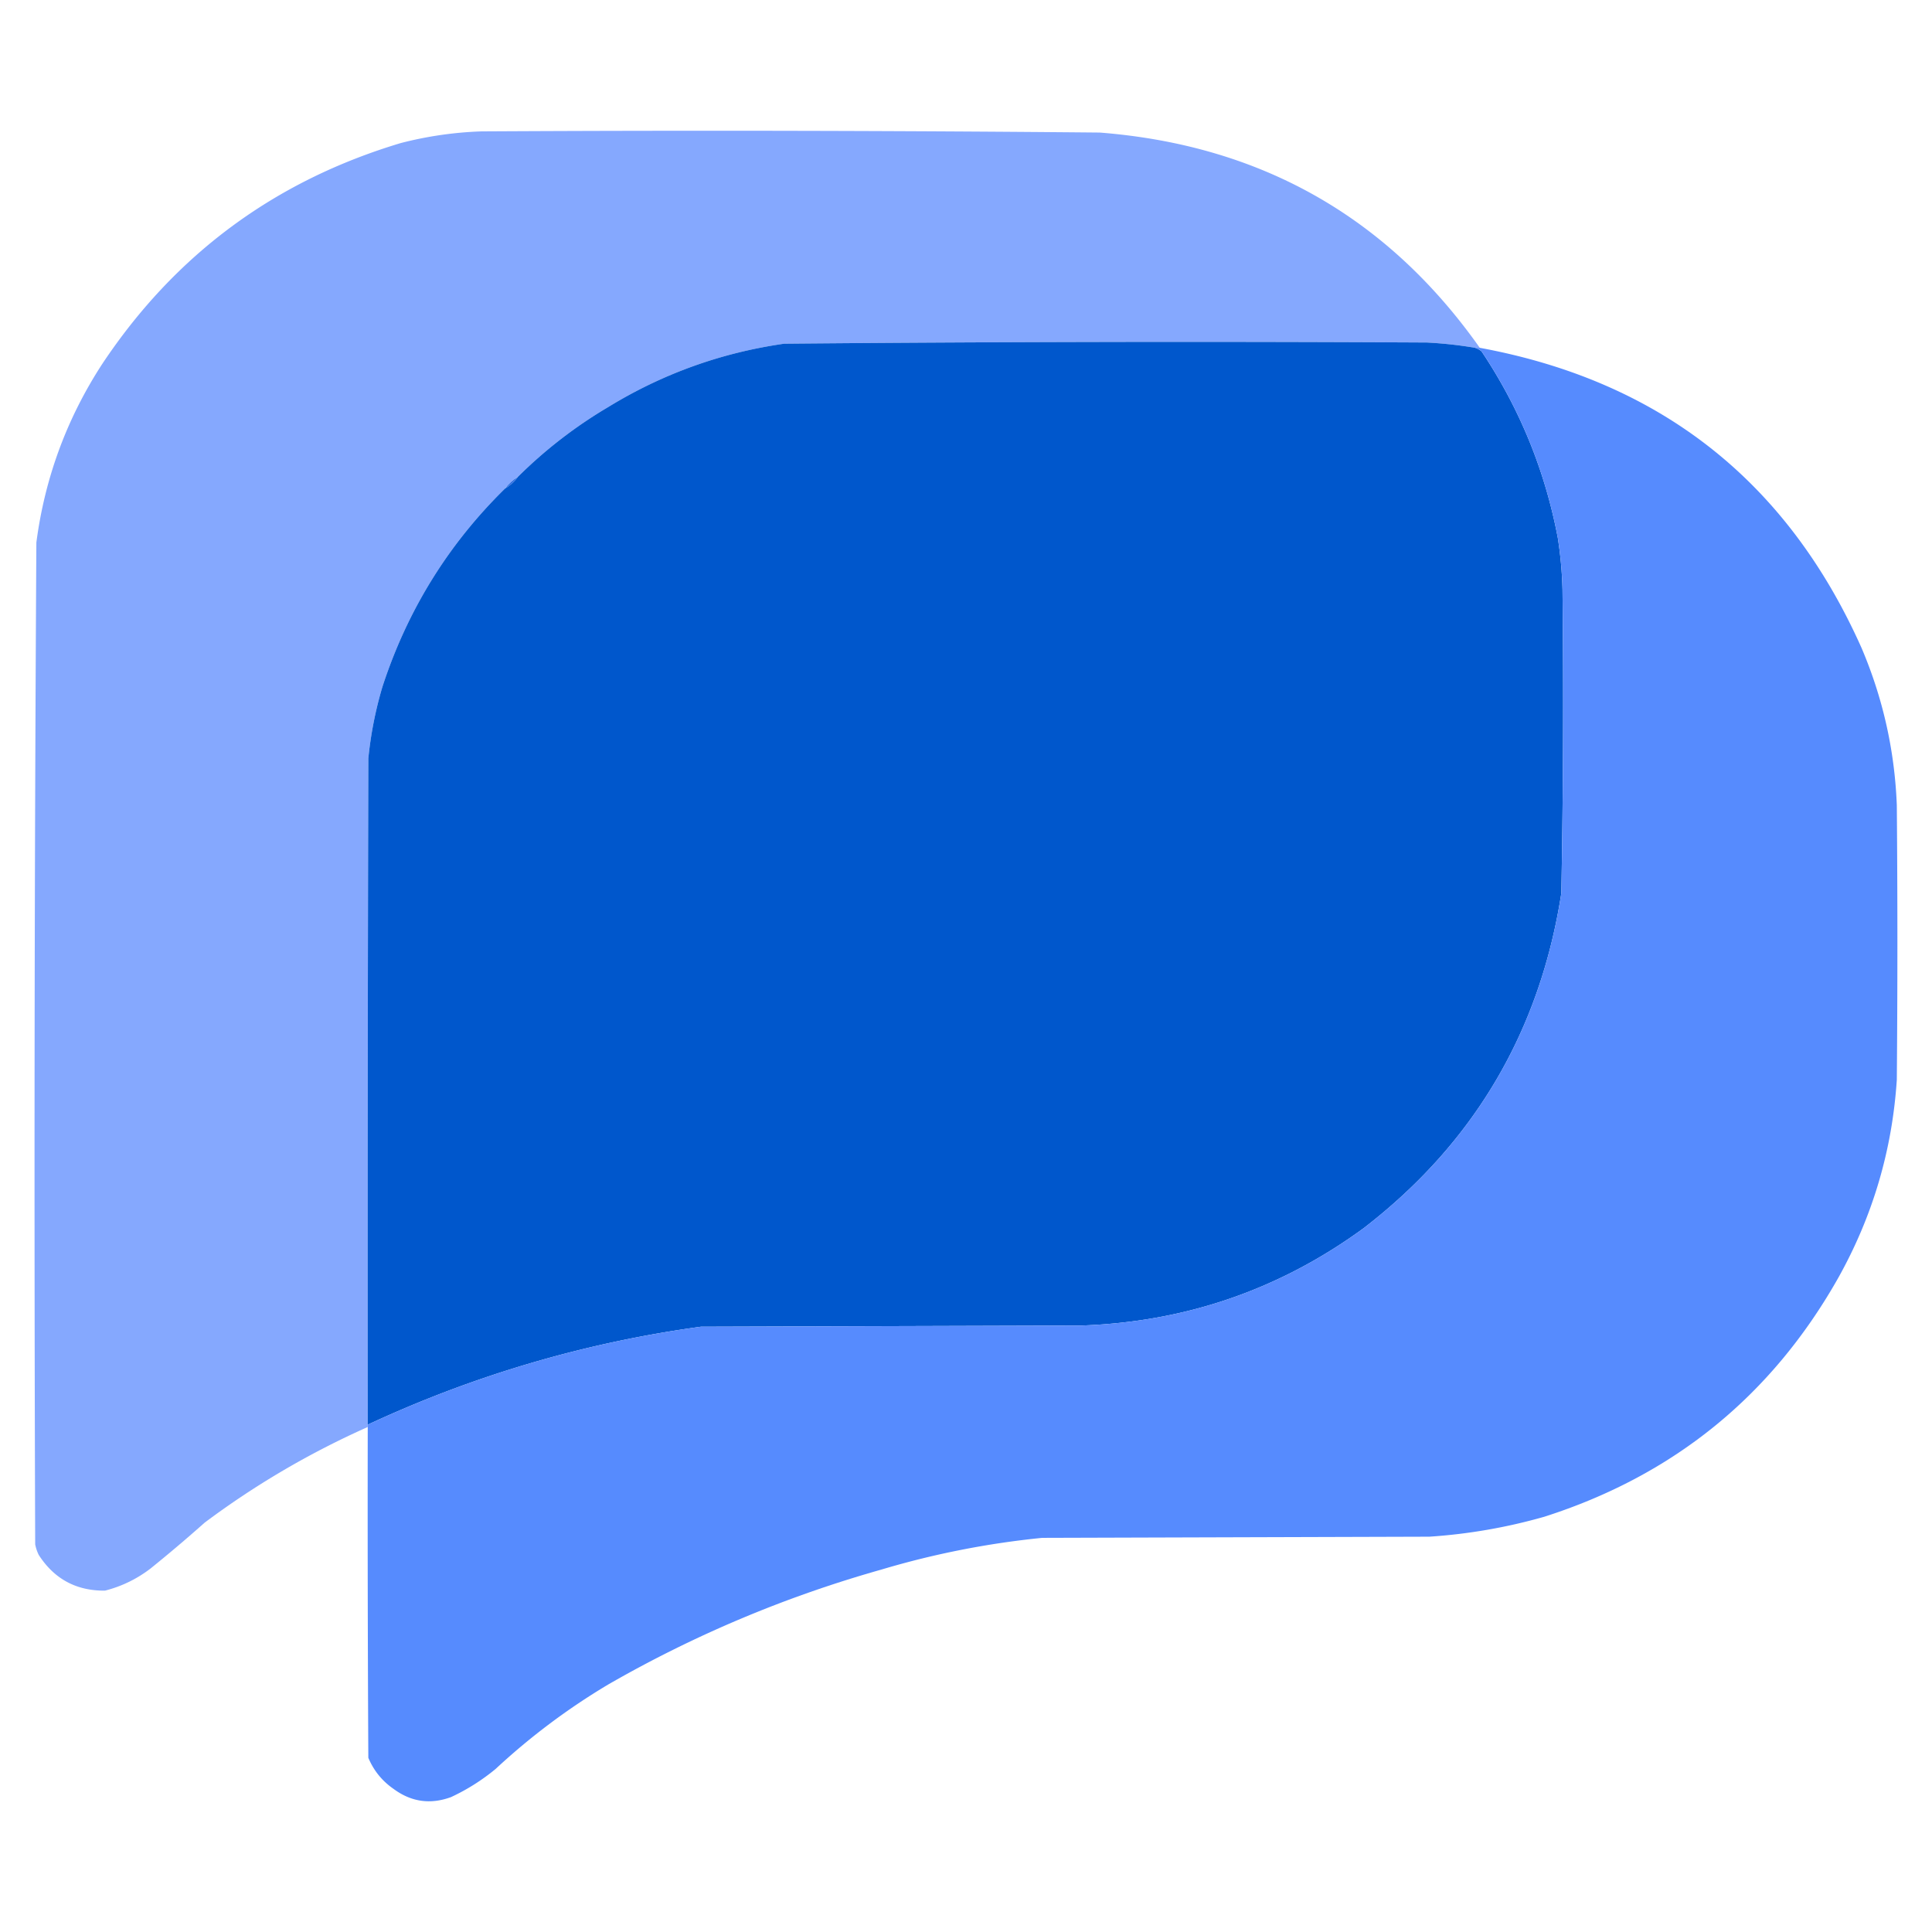
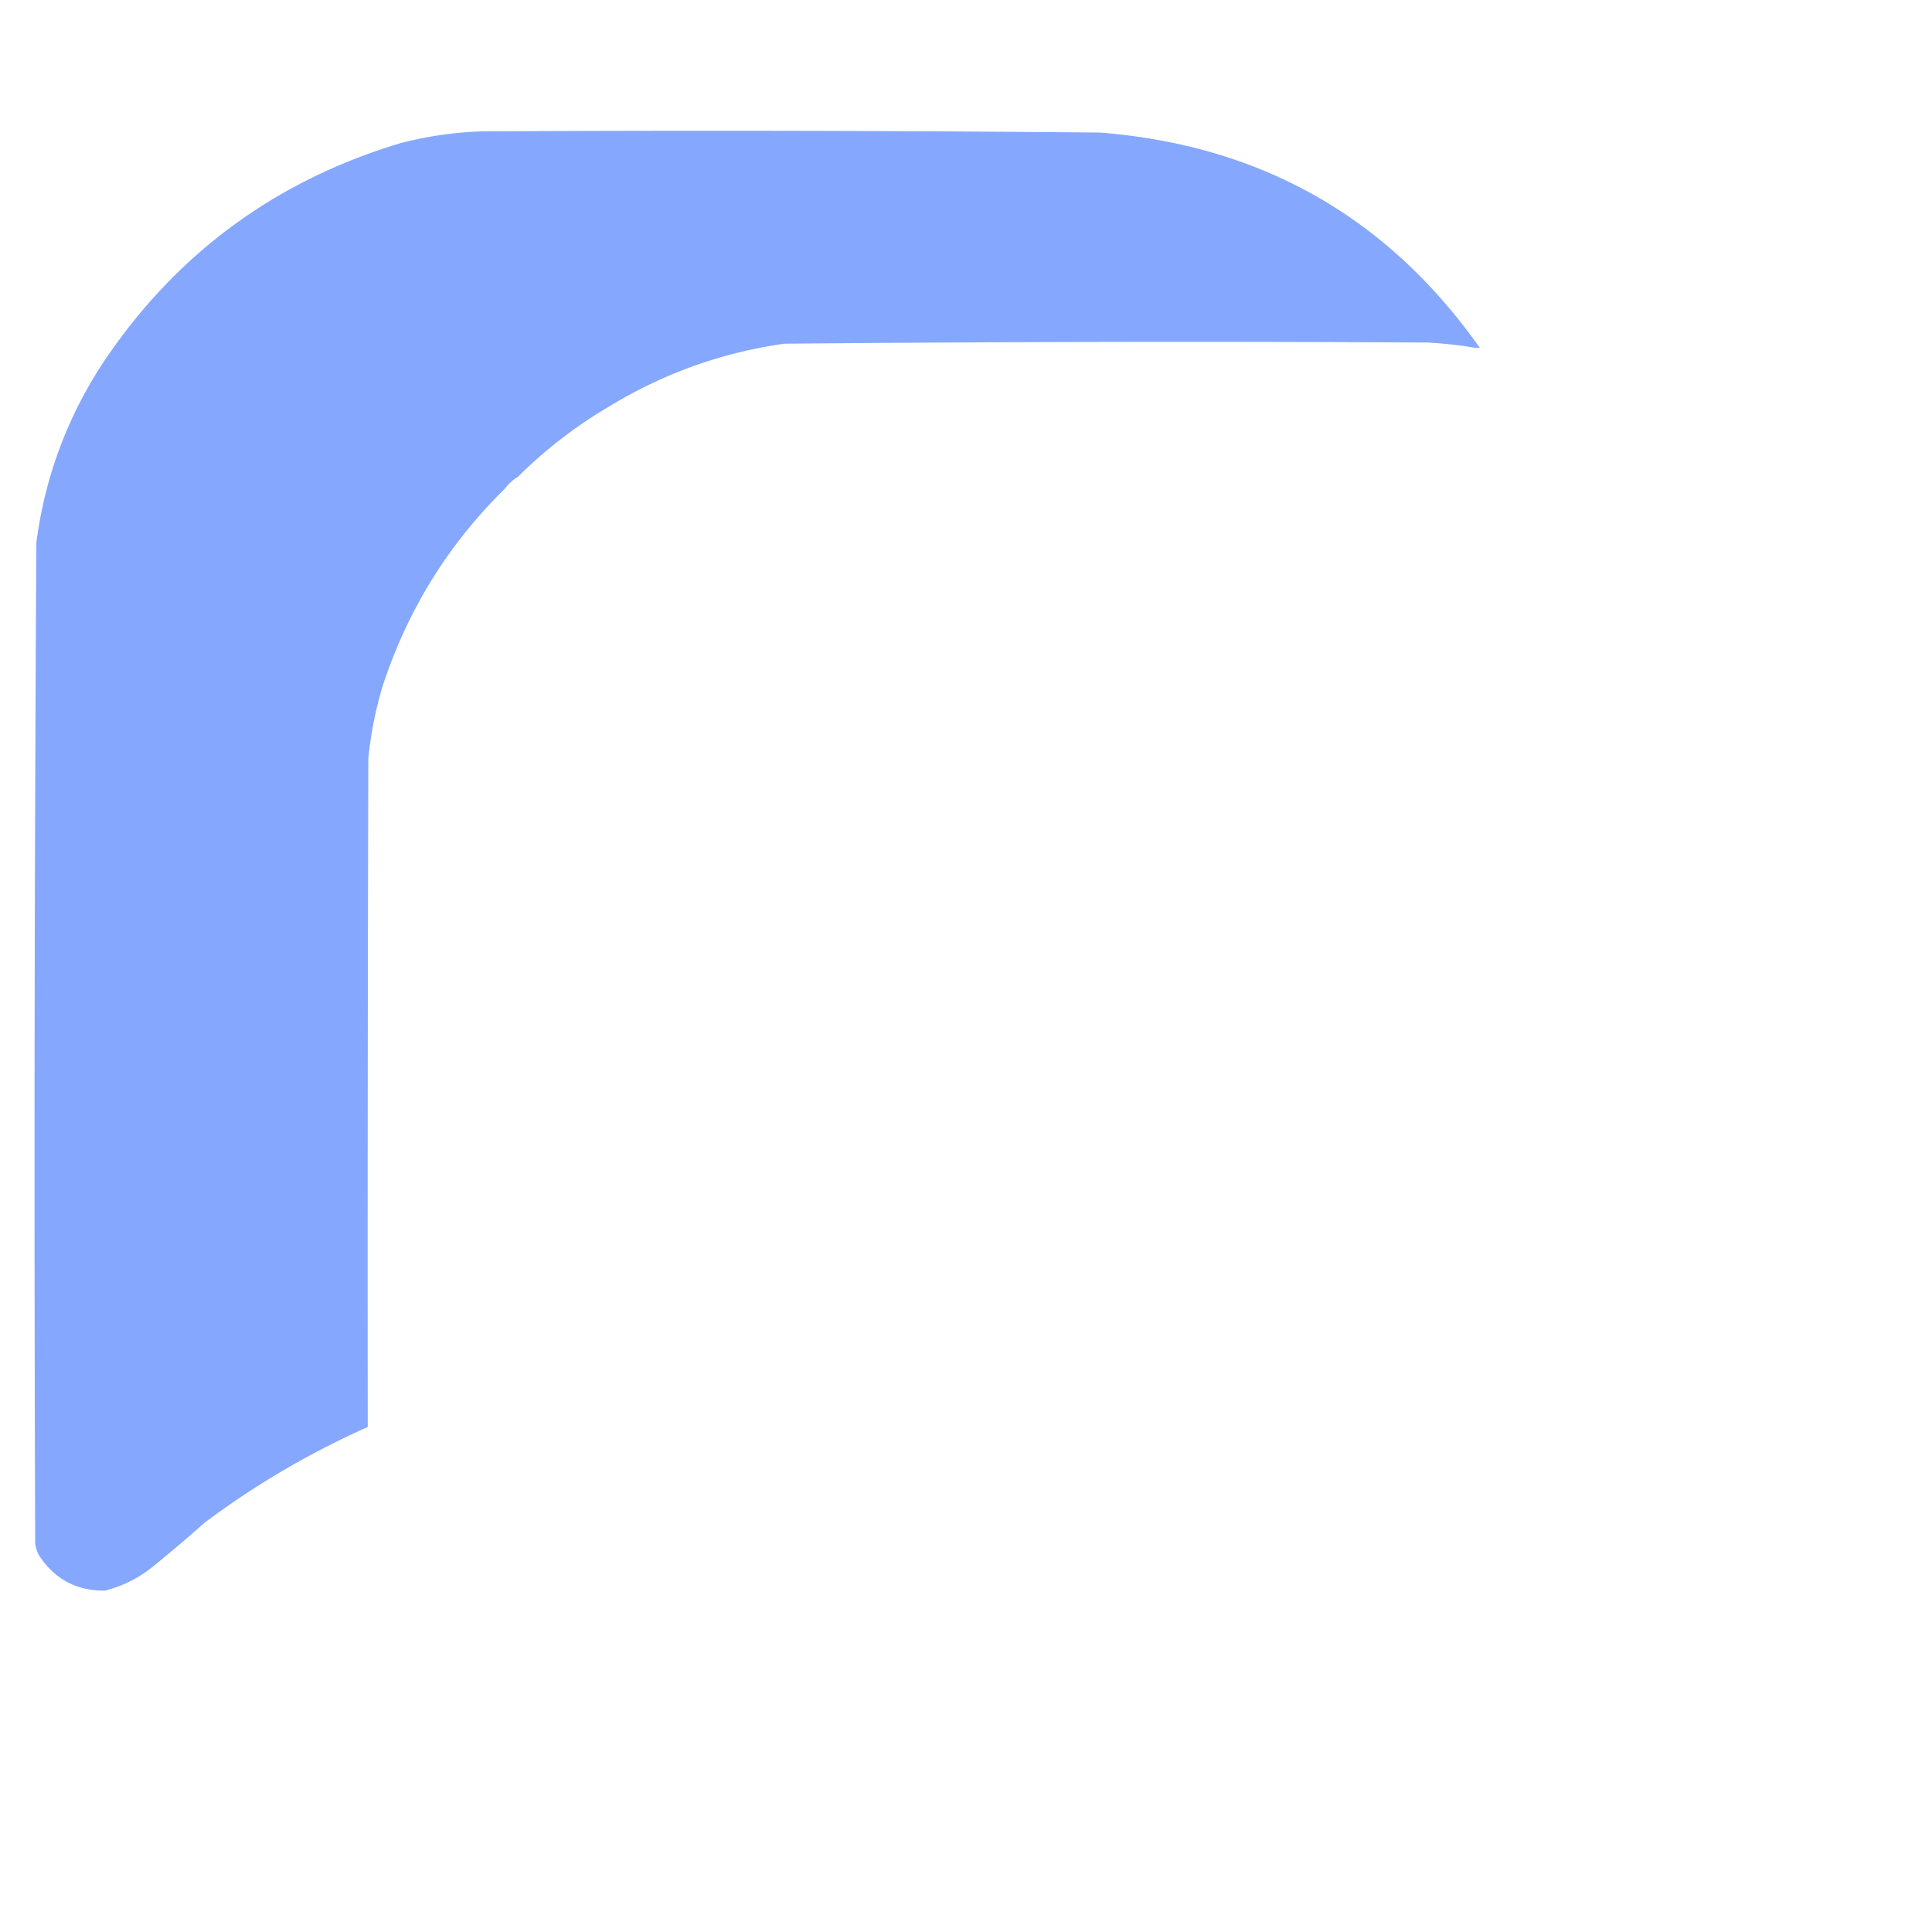
<svg xmlns="http://www.w3.org/2000/svg" viewBox="0 0 1647 1647">
  <path fill="#85a8fe" d="M1261.5 296.5h-4a356.376 356.376 0 0 0-41-4.5c-182.68-.986-365.35-.653-548 1-53.793 7.707-103.793 25.707-150 54a392.16 392.16 0 0 0-77 59.5c-4.271 2.601-7.937 5.934-11 10-48.496 47.613-83.329 103.946-104.5 169a329.18 329.18 0 0 0-12 61c-.5 189.333-.667 378.67-.5 568v2c-49.533 22.09-95.867 49.25-139 81.5a1263.949 1263.949 0 0 1-46 39c-11.675 9-24.675 15.33-39 19-24.455.2-43.289-9.96-56.5-30.5a35.644 35.644 0 0 1-3-9c-.992-284.68-.659-569.351 1-854 7.213-54.98 25.88-105.647 56-152 62.049-93.355 146.883-156.188 254.5-188.5a316.967 316.967 0 0 1 69-10c175.675-.97 351.342-.636 527 1 137.23 10.752 245.23 71.919 324 183.5Z" />
-   <path fill="#0057cc" d="M1257.5 296.5c1.95.631 3.78 1.631 5.5 3 32.43 48.534 54.1 101.534 65 159a337.804 337.804 0 0 1 4 44c.95 86.345.62 172.678-1 259-18.33 117.881-74.5 213.047-168.5 285.5-71.66 52.33-151.99 80-241 83-108 .33-216 .67-324 1-98.853 13.56-193.519 41.39-284 83.5-.167-189.33 0-378.667.5-568a329.18 329.18 0 0 1 12-61c21.171-65.054 56.004-121.387 104.5-169 4.271-2.601 7.937-5.934 11-10a392.16 392.16 0 0 1 77-59.5c46.207-28.293 96.207-46.293 150-54 182.65-1.653 365.32-1.986 548-1 13.78.711 27.44 2.211 41 4.5Z" />
-   <path fill="#568bfe" d="M1257.5 296.5h4c153.58 28.335 262.08 113.669 325.5 256 18.21 42.822 28.21 87.489 30 134 .67 78 .67 156 0 234-3.92 60.104-20.59 116.44-50 169-56.8 100.45-140.3 168.28-250.5 203.5a468.125 468.125 0 0 1-98 17c-110 .33-220 .67-330 1a733.183 733.183 0 0 0-137 27c-81.848 23.1-159.515 55.77-233 98-34.505 20.59-66.505 44.59-96 72a176.037 176.037 0 0 1-38 24c-17.634 6.46-33.967 4.13-49-7-9.725-6.73-16.892-15.56-21.5-26.5-.5-94-.667-188-.5-282v-2c90.481-42.11 185.147-69.94 284-83.5 108-.33 216-.67 324-1 89.01-3 169.34-30.67 241-83 94-72.453 150.17-167.619 168.5-285.5a8700.895 8700.895 0 0 0 1-259 337.804 337.804 0 0 0-4-44c-10.9-57.466-32.57-110.466-65-159-1.72-1.369-3.55-2.369-5.5-3Z" />
-   <path fill="#2f6fe3" d="M441.5 406.5c-3.063 4.066-6.729 7.399-11 10 3.063-4.066 6.729-7.399 11-10Z" />
</svg>